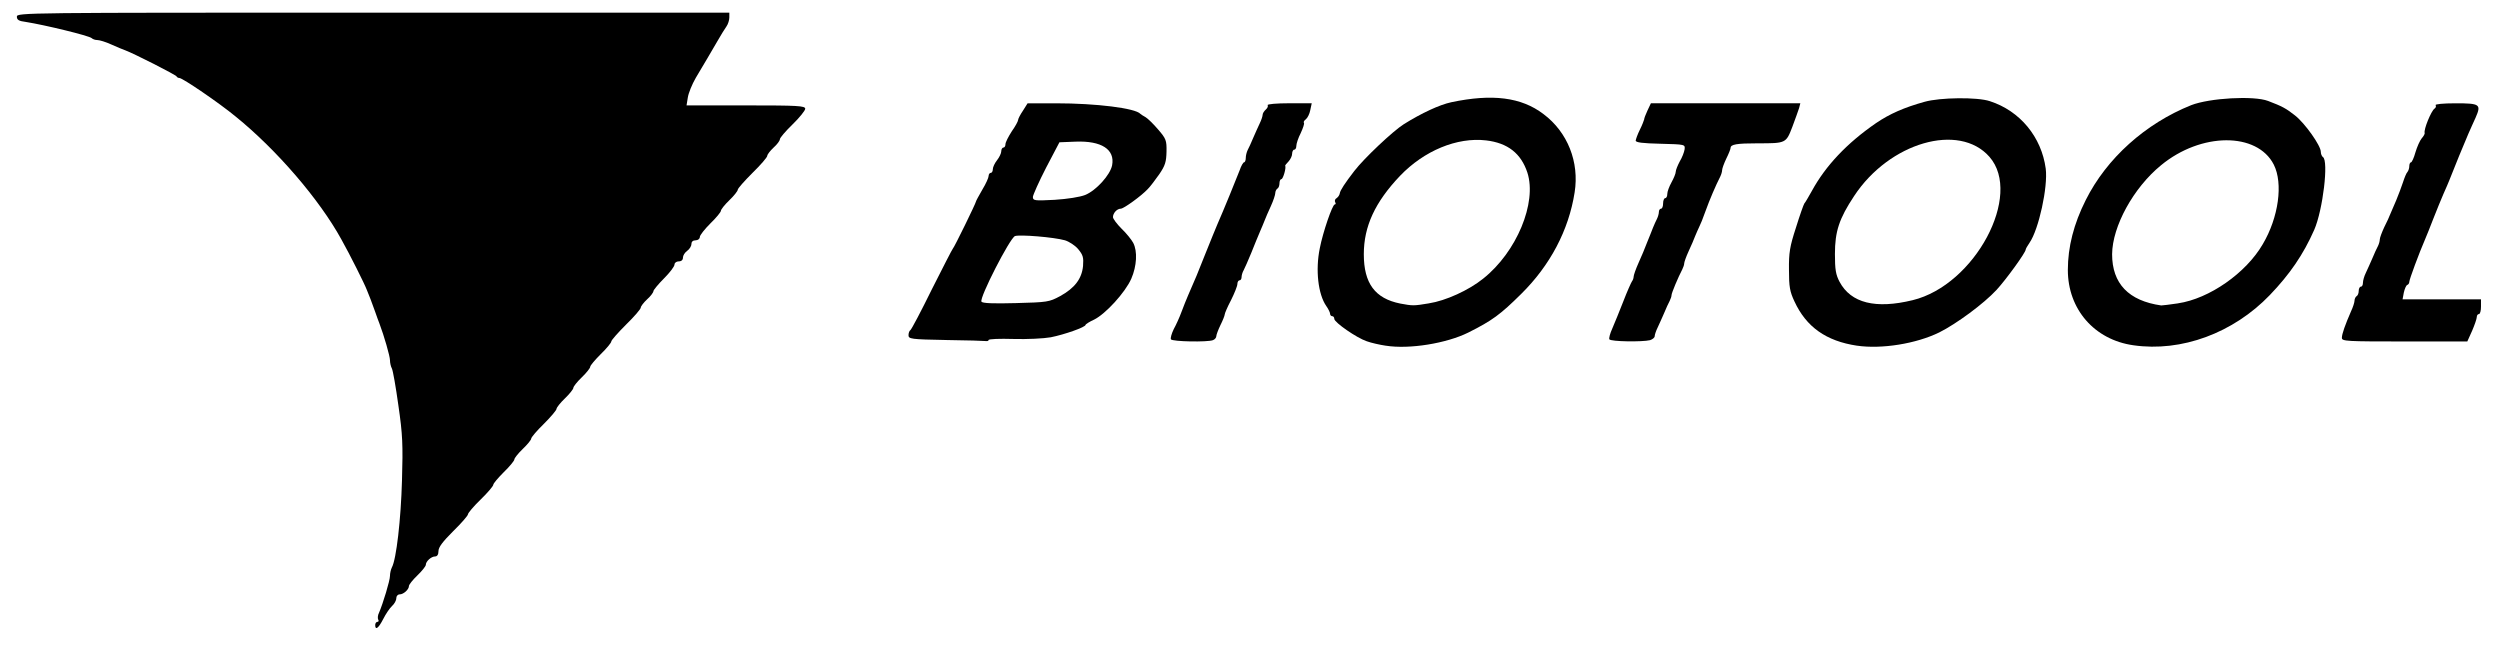
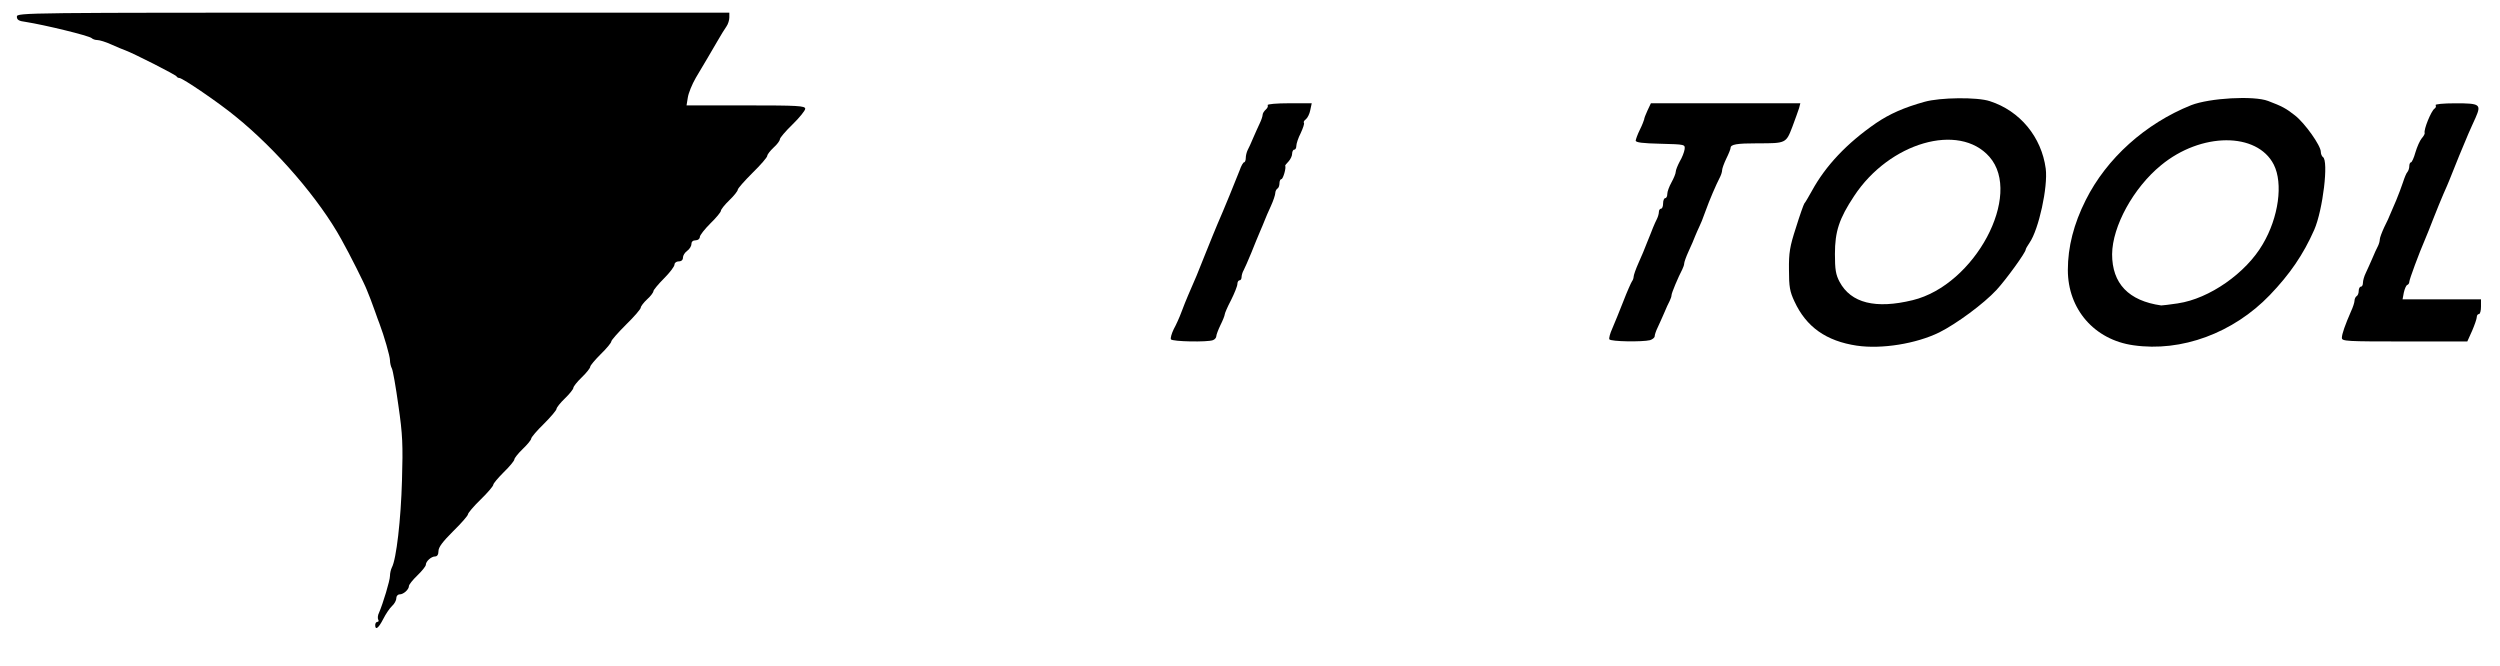
<svg xmlns="http://www.w3.org/2000/svg" version="1.0" width="156.9mm" height="41.8mm" viewBox="0 0 156.9 41.8" preserveAspectRatio="xMidYMid meet">
  <g fill="#000000">
    <path d="M23.548 39.224 c0 -0.106 0.066 -0.198 0.146 -0.198 0.066 0 0.093 -0.066 0.040 -0.146 -0.040 -0.079 -0.026 -0.278 0.053 -0.423 0.251 -0.582 0.688 -2.024 0.688 -2.315 0 -0.159 0.053 -0.397 0.119 -0.529 0.278 -0.503 0.569 -3.016 0.635 -5.464 0.066 -2.223 0.040 -2.884 -0.225 -4.696 -0.159 -1.151 -0.344 -2.209 -0.410 -2.328 -0.066 -0.119 -0.119 -0.357 -0.119 -0.516 0 -0.251 -0.370 -1.535 -0.661 -2.302 -0.066 -0.146 -0.172 -0.476 -0.265 -0.728 -0.093 -0.251 -0.225 -0.609 -0.291 -0.794 -0.079 -0.185 -0.185 -0.450 -0.238 -0.595 -0.132 -0.357 -1.058 -2.209 -1.601 -3.175 -1.376 -2.500 -4.048 -5.609 -6.628 -7.699 -1.058 -0.873 -3.334 -2.421 -3.532 -2.421 -0.066 0 -0.146 -0.040 -0.172 -0.093 -0.040 -0.106 -2.712 -1.455 -3.215 -1.640 -0.146 -0.053 -0.542 -0.212 -0.886 -0.370 -0.344 -0.159 -0.741 -0.278 -0.873 -0.278 -0.132 0 -0.291 -0.053 -0.357 -0.119 -0.172 -0.159 -2.963 -0.833 -4.141 -1.019 -0.437 -0.053 -0.556 -0.132 -0.556 -0.331 0 -0.251 0.437 -0.251 22.357 -0.251 l22.357 0 0 0.304 c0 0.159 -0.079 0.423 -0.185 0.569 -0.106 0.146 -0.357 0.556 -0.569 0.926 -0.423 0.728 -0.701 1.204 -1.349 2.289 -0.238 0.410 -0.463 0.966 -0.503 1.244 l-0.079 0.489 3.731 0 c3.281 0 3.717 0.026 3.717 0.212 0 0.106 -0.357 0.556 -0.794 0.979 -0.437 0.423 -0.794 0.847 -0.794 0.926 0 0.093 -0.172 0.331 -0.397 0.529 -0.212 0.198 -0.397 0.437 -0.397 0.516 0 0.093 -0.410 0.569 -0.926 1.072 -0.503 0.503 -0.926 0.979 -0.926 1.058 0 0.079 -0.238 0.384 -0.529 0.661 -0.291 0.278 -0.529 0.582 -0.529 0.661 0 0.079 -0.291 0.437 -0.661 0.794 -0.357 0.357 -0.661 0.741 -0.661 0.847 0 0.119 -0.119 0.212 -0.265 0.212 -0.172 0 -0.265 0.093 -0.265 0.238 0 0.132 -0.119 0.317 -0.265 0.423 -0.146 0.106 -0.265 0.291 -0.265 0.423 0 0.146 -0.093 0.238 -0.265 0.238 -0.146 0 -0.265 0.093 -0.265 0.198 0 0.119 -0.291 0.503 -0.661 0.873 -0.357 0.357 -0.661 0.728 -0.661 0.794 0 0.079 -0.172 0.317 -0.397 0.516 -0.212 0.198 -0.397 0.437 -0.397 0.516 0 0.093 -0.410 0.569 -0.926 1.072 -0.503 0.503 -0.926 0.979 -0.926 1.058 0 0.079 -0.291 0.437 -0.661 0.794 -0.357 0.357 -0.661 0.714 -0.661 0.794 0 0.079 -0.238 0.384 -0.529 0.661 -0.291 0.278 -0.529 0.582 -0.529 0.661 0 0.079 -0.238 0.384 -0.529 0.661 -0.291 0.278 -0.529 0.582 -0.529 0.661 0 0.079 -0.357 0.503 -0.794 0.939 -0.437 0.423 -0.794 0.847 -0.794 0.926 0 0.079 -0.238 0.370 -0.529 0.648 -0.291 0.278 -0.529 0.582 -0.529 0.661 0 0.079 -0.291 0.437 -0.661 0.794 -0.357 0.357 -0.661 0.714 -0.661 0.794 0 0.079 -0.357 0.503 -0.794 0.926 -0.437 0.423 -0.794 0.847 -0.794 0.926 0 0.079 -0.410 0.556 -0.926 1.058 -0.661 0.661 -0.926 1.005 -0.926 1.257 0 0.212 -0.079 0.331 -0.212 0.331 -0.238 0 -0.582 0.304 -0.582 0.529 0 0.079 -0.238 0.384 -0.529 0.661 -0.291 0.278 -0.529 0.582 -0.529 0.661 0 0.225 -0.344 0.529 -0.582 0.529 -0.119 0 -0.212 0.106 -0.212 0.238 0 0.146 -0.119 0.357 -0.265 0.489 -0.146 0.132 -0.397 0.503 -0.556 0.820 -0.291 0.569 -0.503 0.741 -0.503 0.370z" />
-     <path d="M86.969 21.696 c-0.357 -0.053 -0.900 -0.172 -1.191 -0.278 -0.635 -0.212 -2.024 -1.177 -2.037 -1.402 0 -0.093 -0.053 -0.172 -0.132 -0.172 -0.066 0 -0.132 -0.066 -0.132 -0.146 0 -0.079 -0.106 -0.304 -0.238 -0.489 -0.516 -0.741 -0.688 -2.262 -0.410 -3.625 0.198 -1.019 0.794 -2.752 0.939 -2.752 0.066 0 0.079 -0.066 0.026 -0.146 -0.040 -0.079 -0.013 -0.198 0.093 -0.251 0.093 -0.066 0.185 -0.198 0.198 -0.304 0.026 -0.185 0.331 -0.648 0.913 -1.402 0.609 -0.794 2.434 -2.514 3.109 -2.937 1.124 -0.701 2.236 -1.217 2.977 -1.376 2.566 -0.542 4.392 -0.317 5.781 0.741 1.521 1.138 2.262 3.016 1.958 4.921 -0.370 2.368 -1.535 4.577 -3.360 6.376 -1.296 1.283 -1.812 1.667 -3.321 2.421 -1.363 0.675 -3.691 1.058 -5.173 0.820z m2.712 -2.659 c1.045 -0.159 2.500 -0.820 3.400 -1.548 2.103 -1.667 3.387 -4.762 2.778 -6.654 -0.397 -1.204 -1.230 -1.865 -2.593 -2.024 -1.826 -0.212 -3.889 0.648 -5.398 2.223 -1.574 1.654 -2.275 3.175 -2.275 4.921 0 1.826 0.701 2.778 2.289 3.096 0.781 0.146 0.847 0.146 1.799 -0.013z" />
    <path d="M116.549 21.696 c-1.945 -0.291 -3.188 -1.177 -3.929 -2.778 -0.291 -0.622 -0.344 -0.913 -0.344 -1.984 -0.013 -1.072 0.053 -1.468 0.437 -2.646 0.238 -0.767 0.476 -1.442 0.529 -1.521 0.066 -0.066 0.265 -0.423 0.476 -0.794 0.860 -1.574 2.196 -2.990 4.022 -4.247 0.860 -0.582 1.759 -0.979 3.043 -1.336 0.979 -0.278 3.321 -0.304 4.101 -0.040 1.892 0.609 3.241 2.249 3.506 4.233 0.146 1.138 -0.437 3.823 -1.019 4.657 -0.132 0.185 -0.238 0.384 -0.238 0.423 0 0.185 -1.230 1.879 -1.826 2.527 -0.807 0.873 -2.514 2.130 -3.598 2.672 -1.455 0.714 -3.625 1.058 -5.159 0.833z m3.493 -2.858 c3.903 -0.952 6.919 -6.601 4.815 -8.996 -1.905 -2.170 -6.284 -0.900 -8.493 2.461 -0.939 1.416 -1.204 2.223 -1.204 3.638 0 0.979 0.053 1.296 0.291 1.746 0.714 1.336 2.262 1.720 4.591 1.151z" />
    <path d="M133.892 21.669 c-2.447 -0.344 -4.114 -2.262 -4.114 -4.723 0 -1.442 0.370 -2.897 1.124 -4.392 1.310 -2.619 3.744 -4.802 6.615 -5.953 1.151 -0.450 3.929 -0.609 4.829 -0.265 0.873 0.331 1.124 0.463 1.693 0.913 0.622 0.489 1.614 1.892 1.614 2.275 0 0.132 0.066 0.291 0.132 0.331 0.370 0.225 0 3.321 -0.542 4.564 -0.688 1.561 -1.535 2.791 -2.791 4.101 -2.289 2.381 -5.543 3.585 -8.559 3.149z m2.805 -2.633 c1.958 -0.291 4.260 -1.892 5.318 -3.717 0.992 -1.680 1.283 -3.810 0.688 -4.987 -1.045 -2.051 -4.564 -2.037 -7.078 0.040 -1.733 1.416 -3.056 3.836 -3.069 5.583 0 1.839 1.032 2.924 3.082 3.215 0.066 0 0.542 -0.053 1.058 -0.132z" />
-     <path d="M59.373 21.339 c-2.223 -0.040 -2.355 -0.066 -2.355 -0.304 0 -0.132 0.053 -0.278 0.119 -0.317 0.066 -0.040 0.675 -1.191 1.349 -2.566 0.688 -1.363 1.270 -2.500 1.310 -2.540 0.093 -0.079 1.455 -2.871 1.455 -2.963 0 -0.040 0.185 -0.370 0.397 -0.741 0.225 -0.370 0.397 -0.754 0.397 -0.860 0 -0.106 0.066 -0.198 0.132 -0.198 0.079 0 0.132 -0.106 0.132 -0.225 0 -0.132 0.119 -0.384 0.265 -0.569 0.146 -0.185 0.265 -0.437 0.265 -0.556 0 -0.132 0.066 -0.238 0.132 -0.238 0.079 0 0.132 -0.093 0.132 -0.212 0 -0.119 0.185 -0.476 0.397 -0.807 0.225 -0.317 0.397 -0.635 0.397 -0.714 0 -0.066 0.132 -0.331 0.304 -0.582 l0.291 -0.463 1.786 0 c2.514 0 4.974 0.304 5.292 0.661 0.040 0.040 0.185 0.132 0.331 0.212 0.132 0.079 0.489 0.423 0.781 0.767 0.503 0.582 0.542 0.688 0.529 1.389 -0.013 0.635 -0.079 0.873 -0.450 1.416 -0.251 0.357 -0.569 0.781 -0.728 0.939 -0.410 0.437 -1.508 1.230 -1.693 1.230 -0.238 0 -0.489 0.278 -0.489 0.529 0 0.106 0.251 0.437 0.542 0.728 0.304 0.291 0.622 0.688 0.728 0.886 0.278 0.529 0.225 1.455 -0.119 2.249 -0.384 0.873 -1.614 2.209 -2.328 2.566 -0.291 0.132 -0.542 0.291 -0.542 0.331 0 0.146 -1.323 0.609 -2.183 0.781 -0.437 0.079 -1.495 0.132 -2.355 0.106 -0.847 -0.026 -1.548 0 -1.548 0.066 0 0.053 -0.079 0.079 -0.159 0.066 -0.093 -0.013 -1.230 -0.053 -2.514 -0.066z m7.157 -2.752 c0.913 -0.503 1.363 -1.085 1.442 -1.892 0.040 -0.542 0 -0.688 -0.304 -1.058 -0.185 -0.225 -0.569 -0.476 -0.833 -0.556 -0.701 -0.198 -2.831 -0.370 -3.135 -0.265 -0.317 0.119 -2.249 3.889 -2.103 4.114 0.053 0.106 0.741 0.132 2.156 0.093 1.984 -0.053 2.090 -0.066 2.778 -0.437z m1.574 -6.350 c0.688 -0.278 1.574 -1.257 1.693 -1.865 0.185 -0.992 -0.661 -1.548 -2.302 -1.482 l-1.005 0.040 -0.833 1.587 c-0.450 0.873 -0.820 1.707 -0.833 1.839 0 0.238 0.093 0.251 1.363 0.185 0.820 -0.053 1.574 -0.172 1.918 -0.304z" />
    <path d="M73.488 21.299 c-0.040 -0.079 0.040 -0.357 0.172 -0.635 0.146 -0.265 0.370 -0.754 0.489 -1.085 0.119 -0.331 0.317 -0.807 0.423 -1.058 0.450 -1.019 0.569 -1.310 1.098 -2.646 0.304 -0.767 0.635 -1.561 0.728 -1.786 0.397 -0.900 1.230 -2.950 1.402 -3.400 0.093 -0.278 0.225 -0.503 0.278 -0.503 0.053 0 0.106 -0.119 0.106 -0.265 0 -0.146 0.053 -0.370 0.119 -0.503 0.066 -0.119 0.225 -0.463 0.344 -0.754 0.132 -0.291 0.304 -0.701 0.410 -0.913 0.106 -0.212 0.185 -0.463 0.185 -0.542 0 -0.093 0.093 -0.238 0.198 -0.331 0.106 -0.093 0.159 -0.212 0.119 -0.278 -0.040 -0.066 0.556 -0.119 1.349 -0.119 l1.416 0 -0.093 0.437 c-0.040 0.225 -0.172 0.489 -0.278 0.569 -0.106 0.079 -0.159 0.172 -0.119 0.225 0.040 0.040 -0.053 0.317 -0.198 0.635 -0.159 0.304 -0.278 0.675 -0.278 0.807 0 0.132 -0.053 0.238 -0.132 0.238 -0.066 0 -0.132 0.119 -0.132 0.251 0 0.146 -0.106 0.357 -0.225 0.489 -0.132 0.132 -0.225 0.251 -0.212 0.278 0.079 0.106 -0.132 0.833 -0.238 0.833 -0.066 0 -0.119 0.119 -0.119 0.251 0 0.146 -0.053 0.304 -0.132 0.344 -0.066 0.040 -0.132 0.172 -0.132 0.278 0 0.106 -0.119 0.476 -0.278 0.820 -0.159 0.344 -0.331 0.741 -0.384 0.886 -0.053 0.146 -0.198 0.476 -0.304 0.728 -0.106 0.251 -0.357 0.847 -0.542 1.323 -0.198 0.476 -0.410 0.966 -0.476 1.085 -0.079 0.132 -0.132 0.331 -0.132 0.437 0 0.106 -0.053 0.198 -0.132 0.198 -0.066 0 -0.132 0.106 -0.132 0.238 0 0.119 -0.185 0.582 -0.397 1.005 -0.225 0.423 -0.397 0.833 -0.397 0.900 0 0.066 -0.119 0.370 -0.265 0.661 -0.146 0.304 -0.265 0.622 -0.265 0.714 0 0.079 -0.093 0.198 -0.212 0.238 -0.344 0.132 -2.540 0.093 -2.633 -0.053z" />
    <path d="M101.005 21.299 c-0.040 -0.066 0.040 -0.370 0.185 -0.688 0.132 -0.317 0.450 -1.072 0.688 -1.693 0.238 -0.622 0.489 -1.177 0.542 -1.257 0.053 -0.066 0.106 -0.198 0.106 -0.291 0 -0.093 0.132 -0.476 0.304 -0.860 0.172 -0.384 0.423 -0.966 0.542 -1.296 0.132 -0.331 0.304 -0.741 0.370 -0.926 0.079 -0.185 0.185 -0.437 0.251 -0.556 0.066 -0.132 0.119 -0.331 0.119 -0.437 0 -0.106 0.066 -0.198 0.132 -0.198 0.079 0 0.132 -0.146 0.132 -0.331 0 -0.185 0.066 -0.331 0.132 -0.331 0.079 0 0.132 -0.119 0.132 -0.265 0 -0.146 0.119 -0.463 0.265 -0.728 0.146 -0.265 0.265 -0.556 0.265 -0.661 0 -0.106 0.119 -0.397 0.251 -0.648 0.146 -0.238 0.278 -0.582 0.304 -0.754 0.040 -0.317 0.040 -0.317 -1.508 -0.357 -1.124 -0.026 -1.561 -0.079 -1.561 -0.198 0.013 -0.093 0.119 -0.397 0.265 -0.688 0.146 -0.291 0.251 -0.582 0.265 -0.635 0 -0.066 0.093 -0.317 0.212 -0.569 l0.212 -0.450 4.696 0 4.683 0 -0.079 0.304 c-0.053 0.159 -0.238 0.688 -0.423 1.177 -0.397 1.032 -0.397 1.032 -2.183 1.032 -1.310 0 -1.693 0.066 -1.693 0.291 0 0.066 -0.119 0.370 -0.265 0.661 -0.146 0.304 -0.265 0.635 -0.265 0.728 0 0.093 -0.053 0.278 -0.119 0.410 -0.278 0.542 -0.675 1.468 -0.926 2.170 -0.146 0.423 -0.331 0.873 -0.397 0.992 -0.066 0.132 -0.172 0.384 -0.251 0.569 -0.066 0.185 -0.251 0.609 -0.410 0.952 -0.159 0.344 -0.278 0.688 -0.278 0.767 0 0.079 -0.053 0.238 -0.119 0.370 -0.251 0.476 -0.675 1.482 -0.675 1.614 0 0.079 -0.053 0.238 -0.119 0.370 -0.066 0.119 -0.225 0.463 -0.344 0.754 -0.132 0.291 -0.304 0.701 -0.410 0.913 -0.106 0.212 -0.185 0.463 -0.185 0.542 0 0.093 -0.132 0.198 -0.291 0.251 -0.489 0.119 -2.461 0.093 -2.553 -0.053z" />
    <path d="M146.976 21.206 c0 -0.251 0.212 -0.833 0.569 -1.654 0.132 -0.278 0.225 -0.582 0.225 -0.688 0 -0.106 0.066 -0.238 0.132 -0.278 0.079 -0.040 0.132 -0.198 0.132 -0.344 0 -0.132 0.066 -0.251 0.132 -0.251 0.079 0 0.132 -0.106 0.132 -0.238 0 -0.146 0.079 -0.423 0.185 -0.635 0.106 -0.212 0.278 -0.622 0.410 -0.913 0.119 -0.291 0.278 -0.635 0.344 -0.754 0.066 -0.132 0.119 -0.317 0.119 -0.423 0 -0.106 0.132 -0.450 0.278 -0.767 0.159 -0.304 0.331 -0.688 0.384 -0.833 0.066 -0.146 0.225 -0.529 0.370 -0.860 0.132 -0.331 0.331 -0.833 0.423 -1.124 0.093 -0.291 0.212 -0.582 0.278 -0.648 0.066 -0.079 0.119 -0.238 0.119 -0.370 0 -0.132 0.053 -0.238 0.106 -0.238 0.053 0 0.185 -0.278 0.278 -0.622 0.106 -0.357 0.278 -0.741 0.397 -0.886 0.119 -0.132 0.198 -0.278 0.185 -0.331 -0.079 -0.198 0.410 -1.402 0.622 -1.535 0.079 -0.053 0.106 -0.146 0.066 -0.212 -0.053 -0.066 0.463 -0.119 1.257 -0.119 1.521 0 1.614 0.066 1.257 0.886 -0.132 0.278 -0.331 0.741 -0.463 1.032 -0.212 0.476 -0.939 2.262 -1.191 2.910 -0.053 0.146 -0.225 0.529 -0.370 0.860 -0.146 0.331 -0.423 1.019 -0.622 1.521 -0.198 0.516 -0.437 1.111 -0.529 1.323 -0.384 0.886 -0.992 2.527 -0.992 2.672 0 0.079 -0.053 0.172 -0.132 0.198 -0.066 0.026 -0.159 0.238 -0.212 0.476 l-0.079 0.423 2.461 0 2.461 0 0 0.463 c0 0.251 -0.053 0.463 -0.132 0.463 -0.066 0 -0.132 0.079 -0.132 0.185 0 0.106 -0.132 0.489 -0.291 0.860 l-0.304 0.675 -3.929 0 c-3.664 0 -3.942 -0.013 -3.942 -0.225z" />
  </g>
</svg>